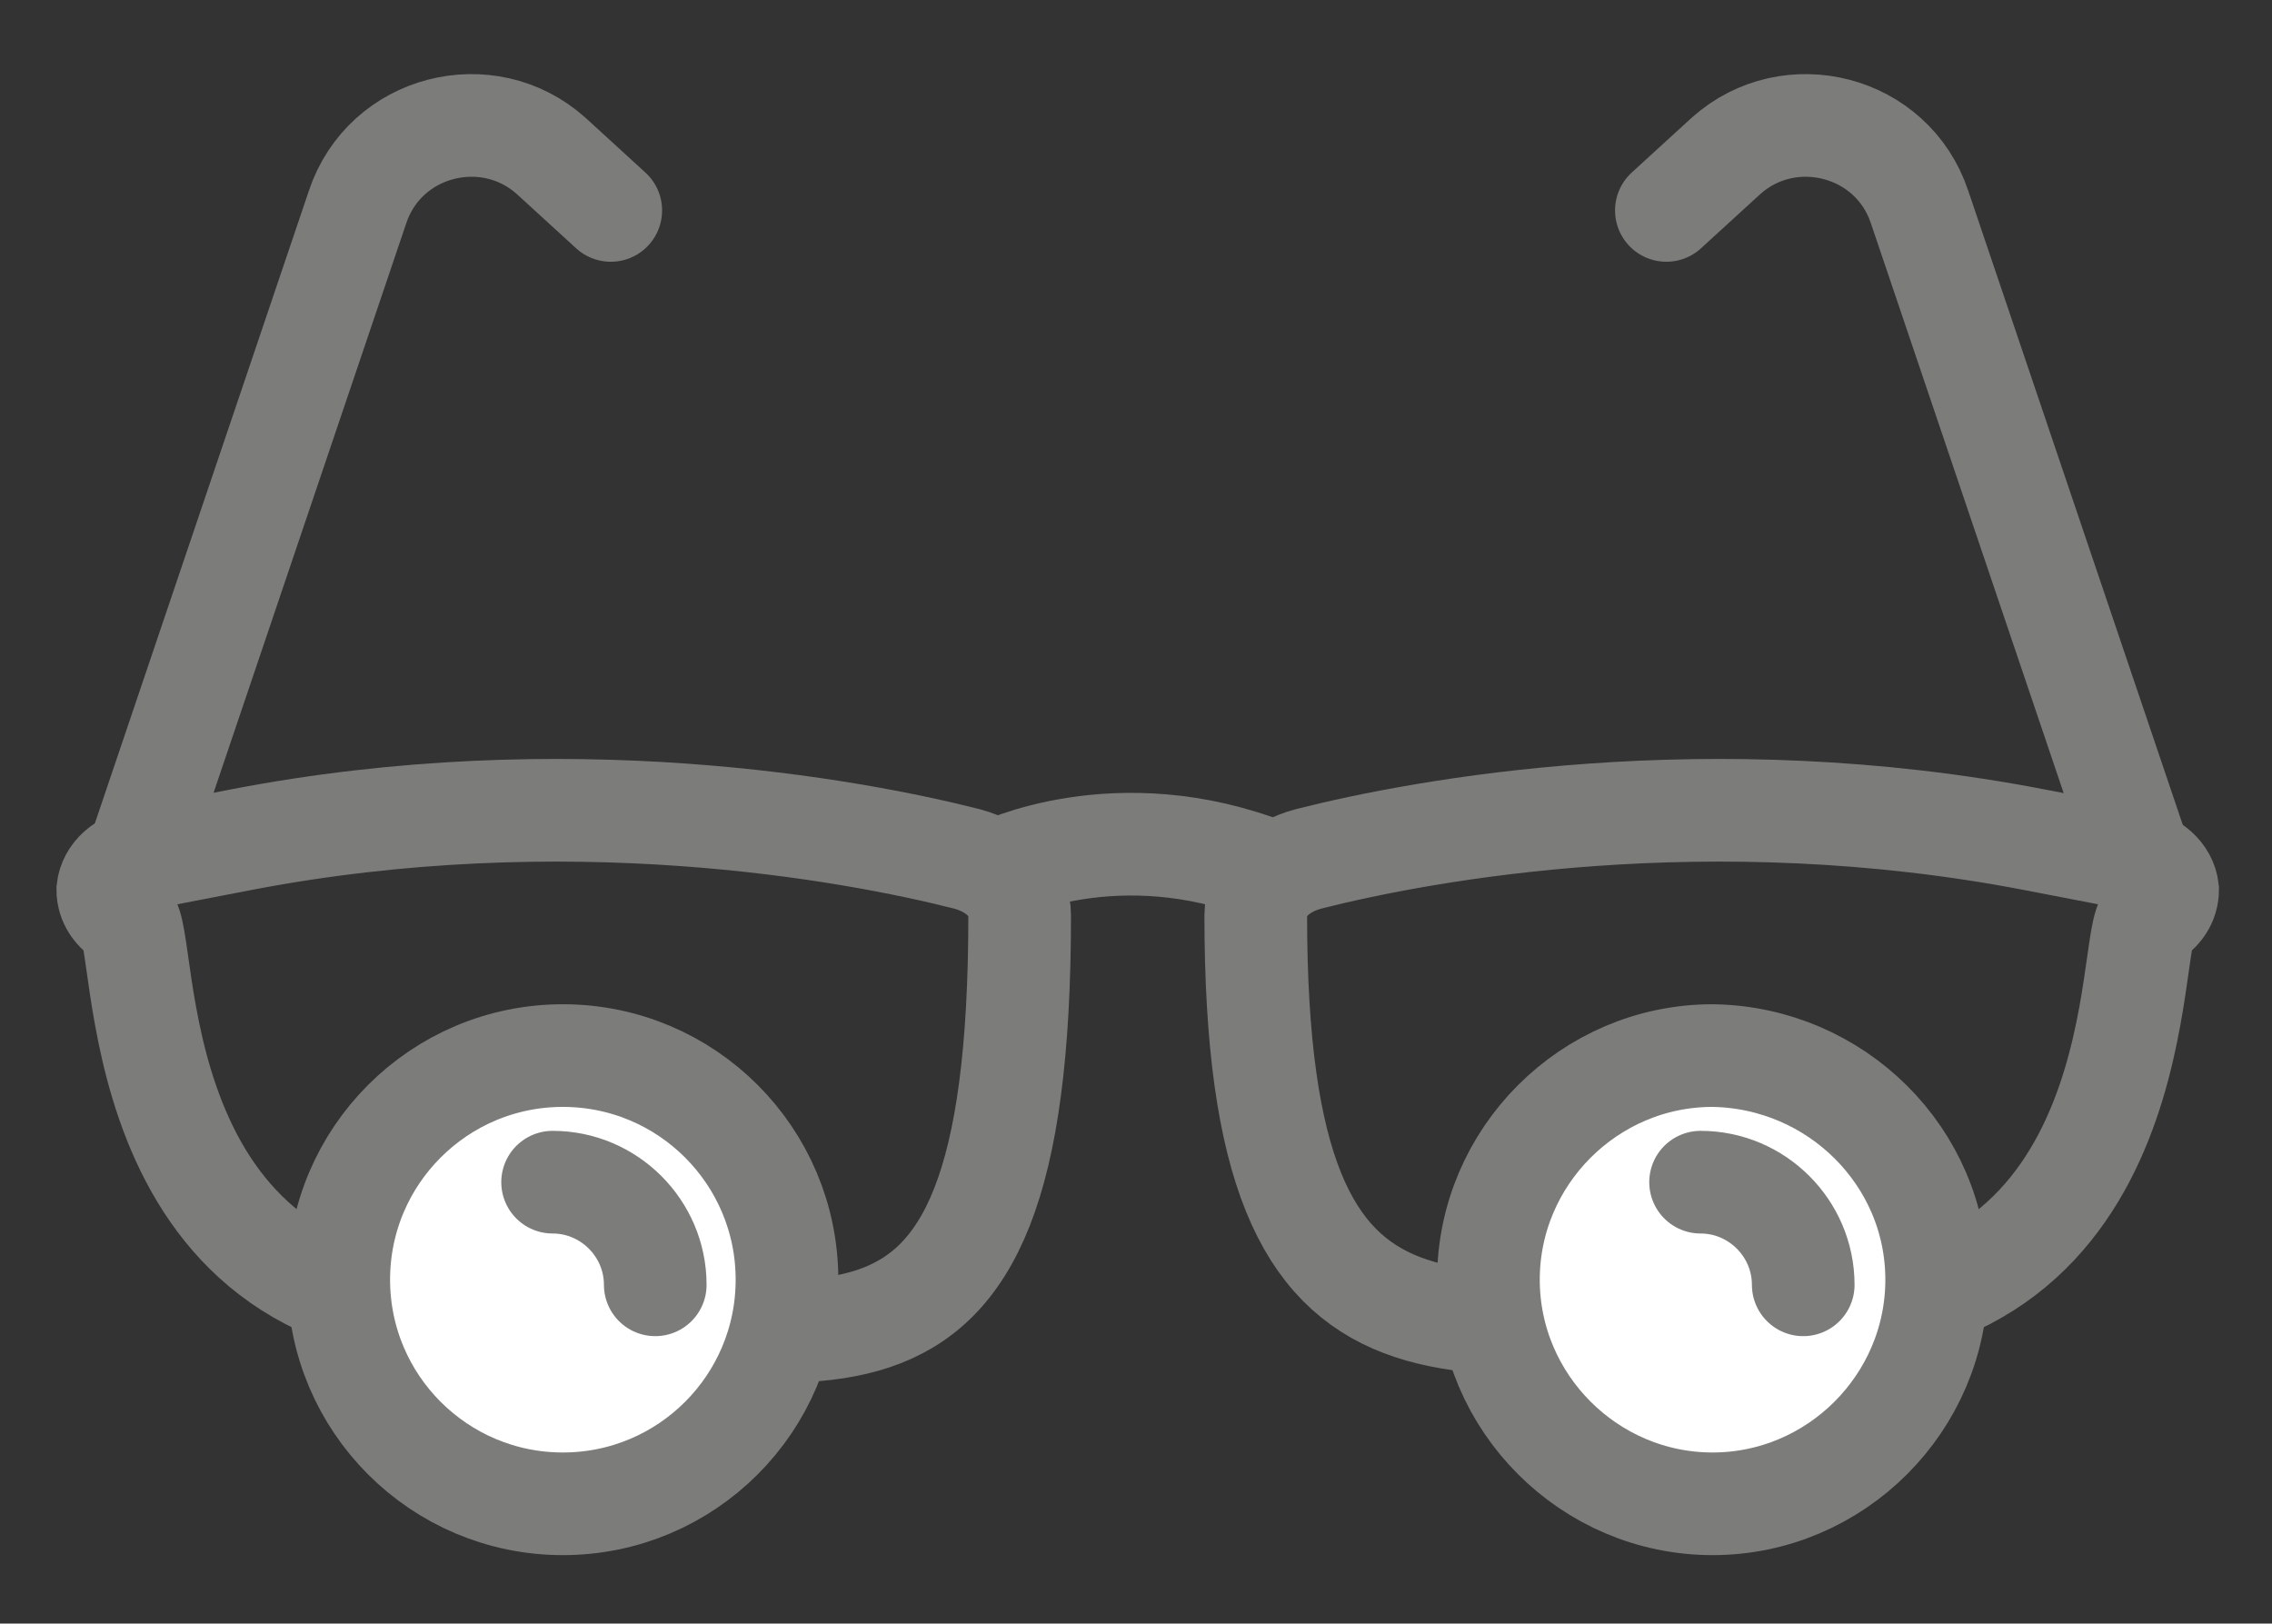
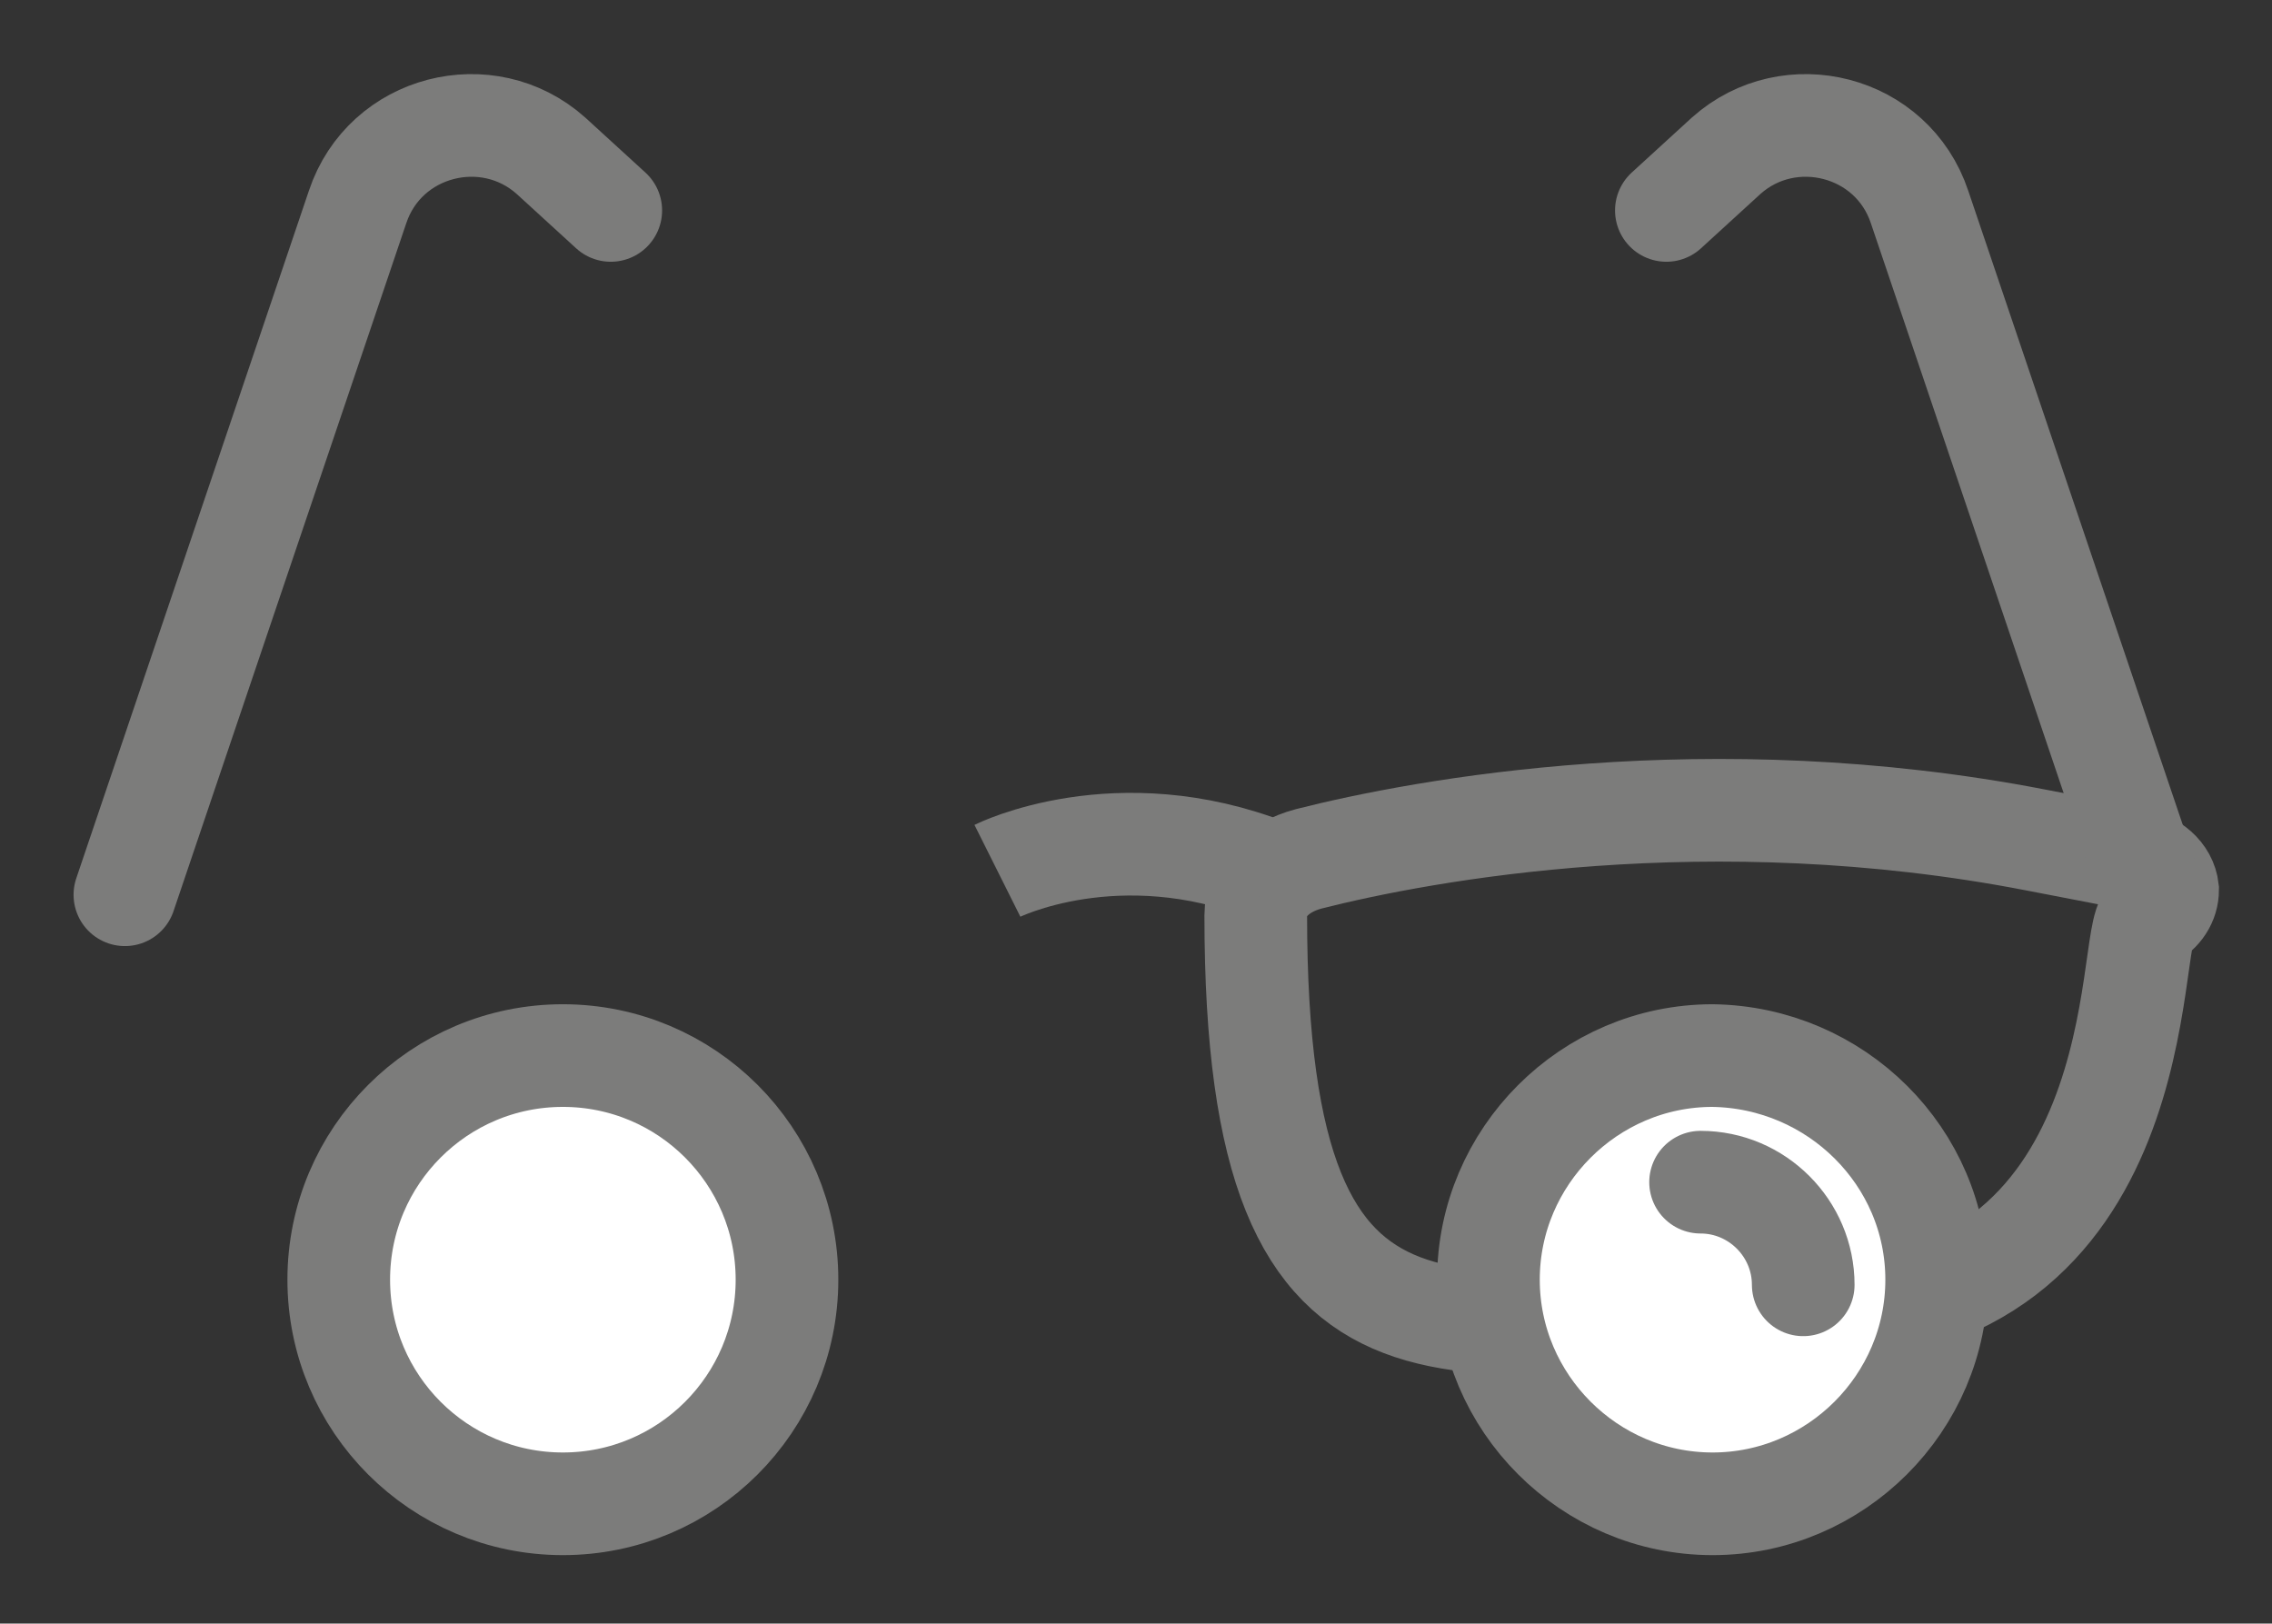
<svg xmlns="http://www.w3.org/2000/svg" version="1.1" id="Gruppe_24" x="0px" y="0px" viewBox="0 0 132.8 94.9" style="enable-background:new 0 0 132.8 94.9;" xml:space="preserve">
  <rect x="0" y="0" width="132.8" height="94.9" fill="#333333" stroke="none" />
  <style type="text/css">
	.st0{fill:none;stroke:#7C7C7B;stroke-width:6;stroke-miterlimit:10;}
	.st1{fill:none;stroke:#7C7C7B;stroke-width:6;stroke-linecap:round;stroke-miterlimit:10;}
	.st2{fill:#FFFFFF;stroke:#7C7C7B;stroke-width:6;stroke-miterlimit:10;}
	.st3{fill:none;stroke:#7C7C7B;stroke-width:6;stroke-linecap:round;stroke-linejoin:round;stroke-miterlimit:10;}
</style>
-   <path class="st0" d="M59.6,53.5c0-1.5-1.2-2.8-3.1-3.3c-6.7-1.7-23.4-4.8-42.5-1.1l-5.7,1.1c-1.1,0.2-1.9,0.9-2,1.8l0,0  c0,0.7,0.4,1.3,1.1,1.7c1.4,0.8-0.6,23.1,20.1,23.1C47.5,76.8,59.6,85.3,59.6,53.5z" />
  <path class="st1" d="M7.3,52.3l13.6-40.2c1.6-4.8,7.6-6.3,11.3-3l3.5,3.2" />
  <circle class="st2" cx="32.9" cy="74.8" r="13.1" />
-   <path class="st3" d="M38.3,75.1c0-3.3-2.7-6-6-6" />
  <path class="st0" d="M73.4,53.5c0-1.5,1.2-2.8,3.1-3.3c6.7-1.7,23.4-4.8,42.5-1.1l5.7,1.1c1.1,0.2,1.9,0.9,2,1.8l0,0  c0,0.7-0.4,1.3-1.1,1.7c-1.4,0.8,0.6,23.1-20.1,23.1C85.5,76.8,73.4,83.2,73.4,53.5z" />
  <path class="st1" d="M125.8,52.3l-13.6-40.2c-1.6-4.8-7.6-6.3-11.3-3l-3.5,3.2" />
  <path class="st2" d="M113.2,74.8c0,7.2-5.9,13.1-13.1,13.1S87,82,87,74.8s5.9-13.1,13.1-13.1C107.3,61.8,113.2,67.6,113.2,74.8z" />
  <path class="st3" d="M105.4,75.1c0-3.3-2.7-6-6-6" />
  <path class="st0" d="M58.3,50.9c0,0,7-3.5,15.9,0" />
</svg>